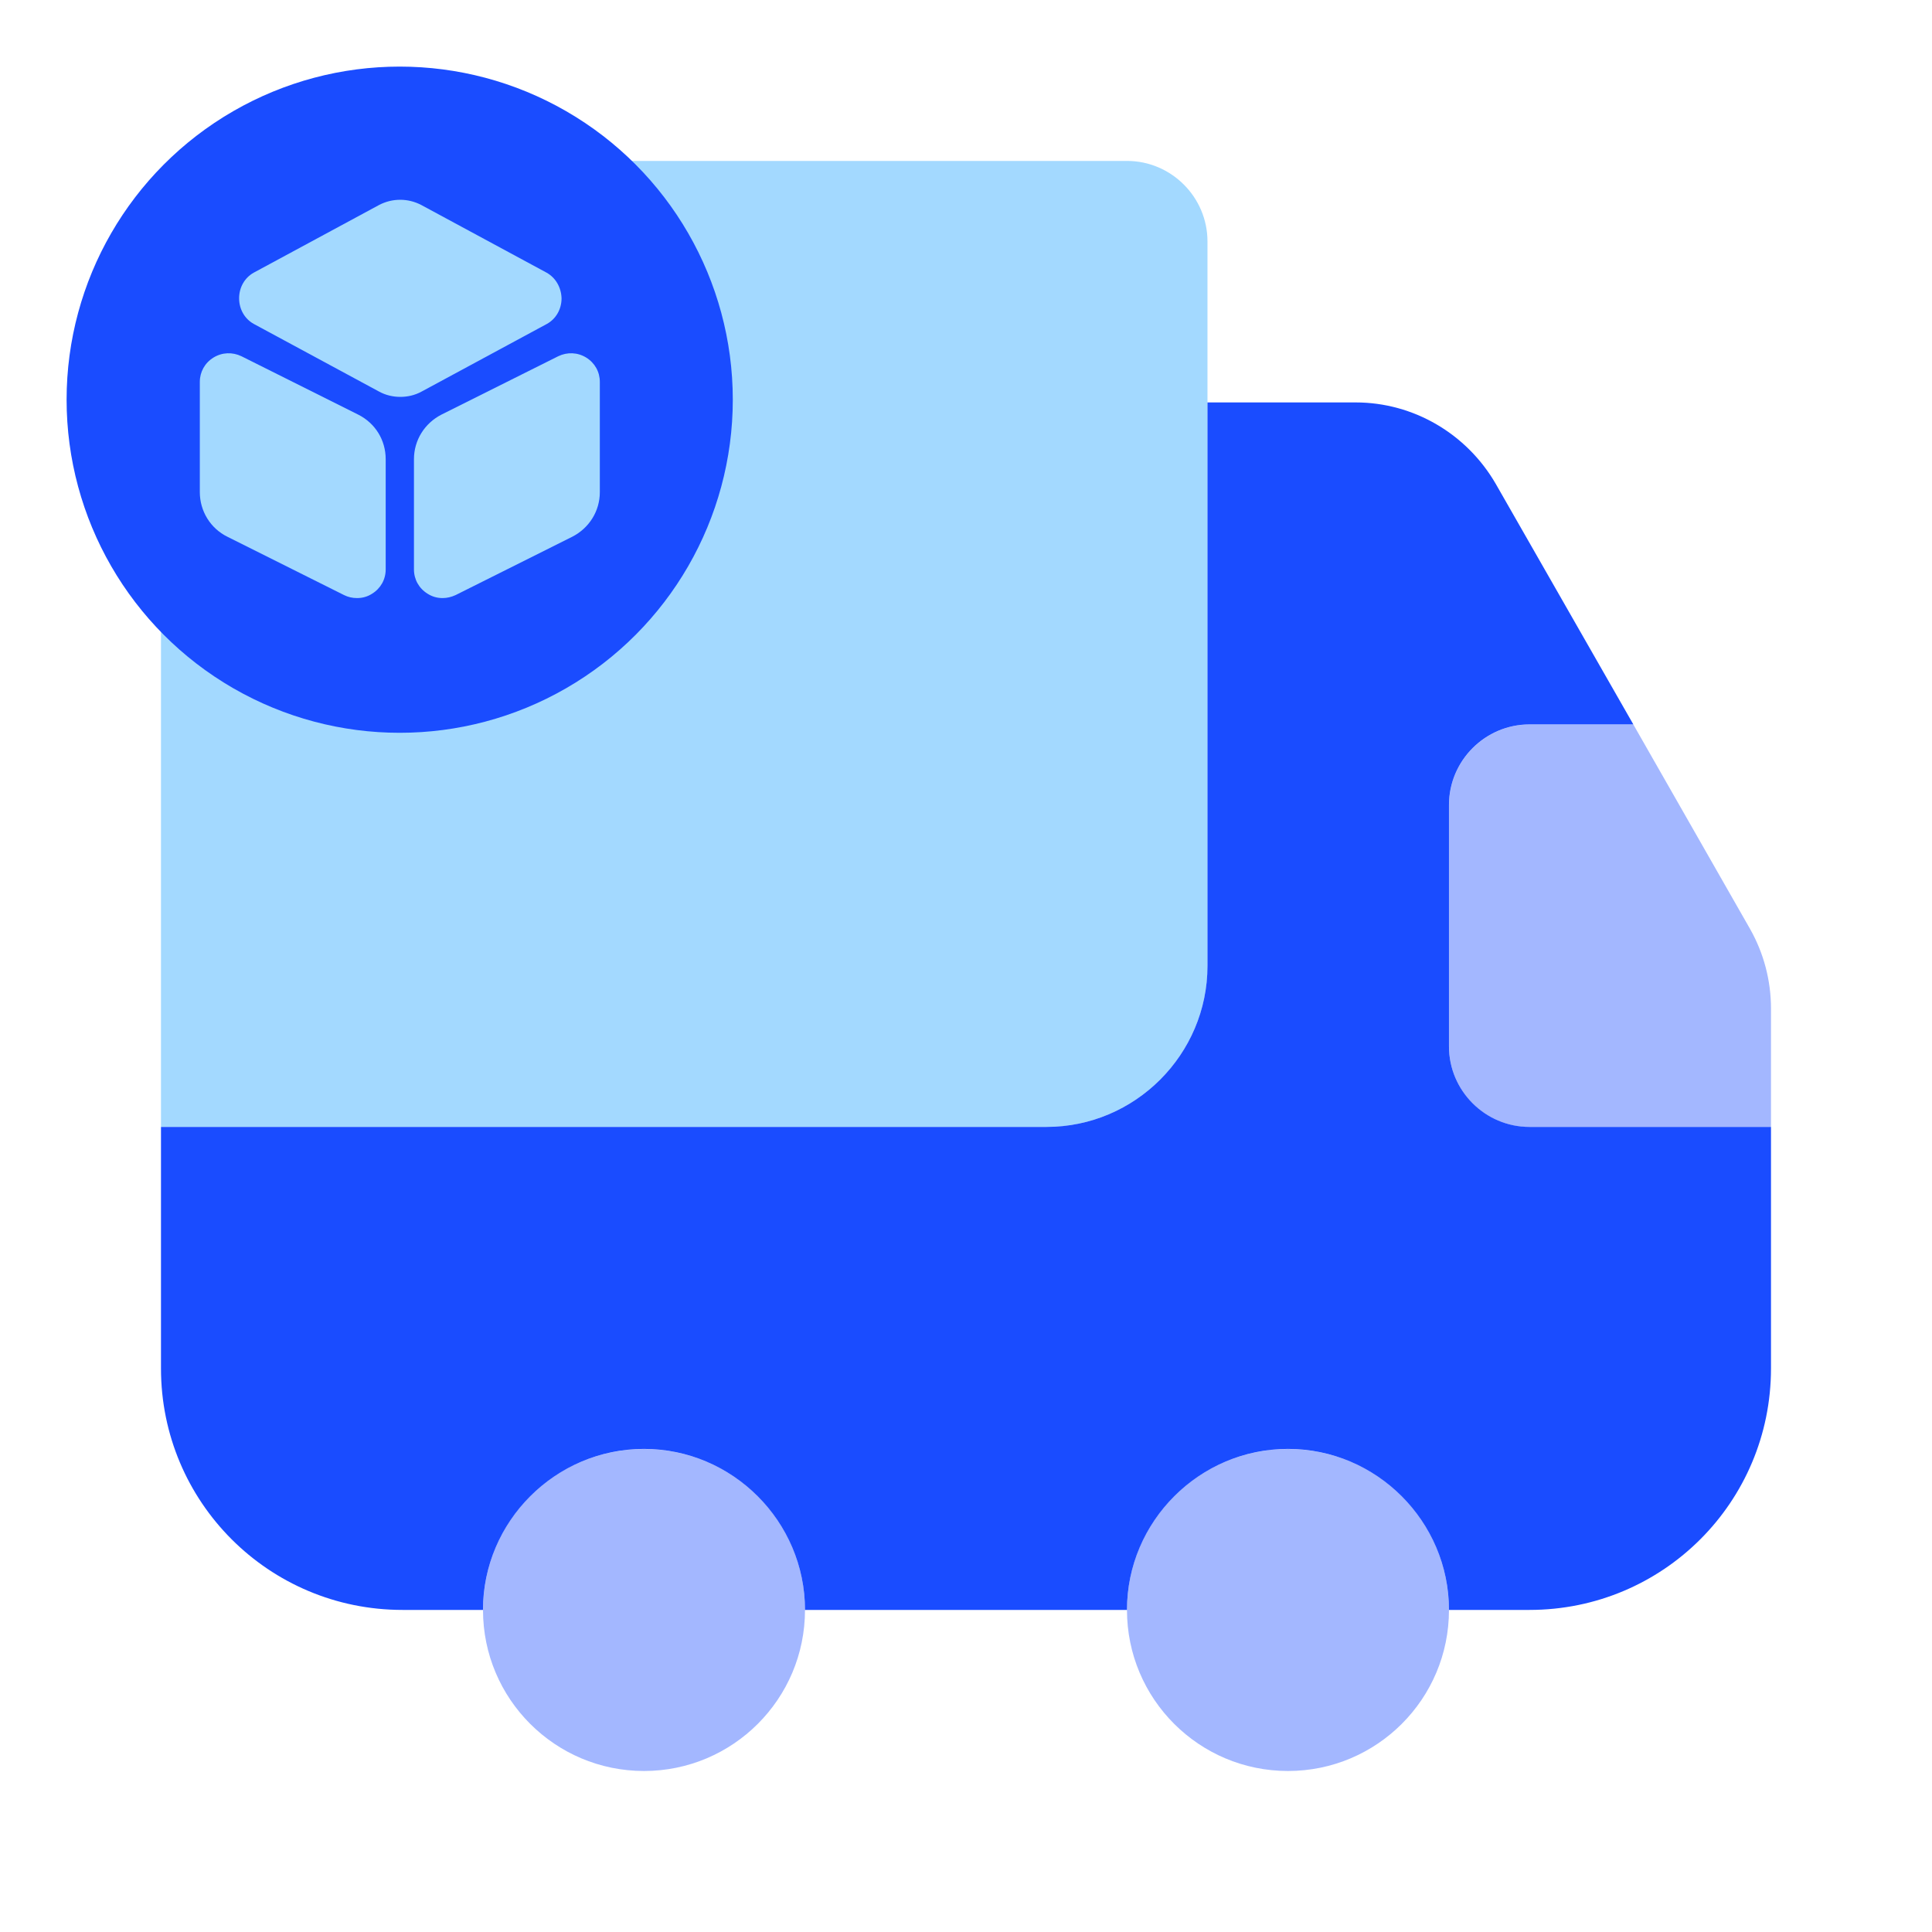
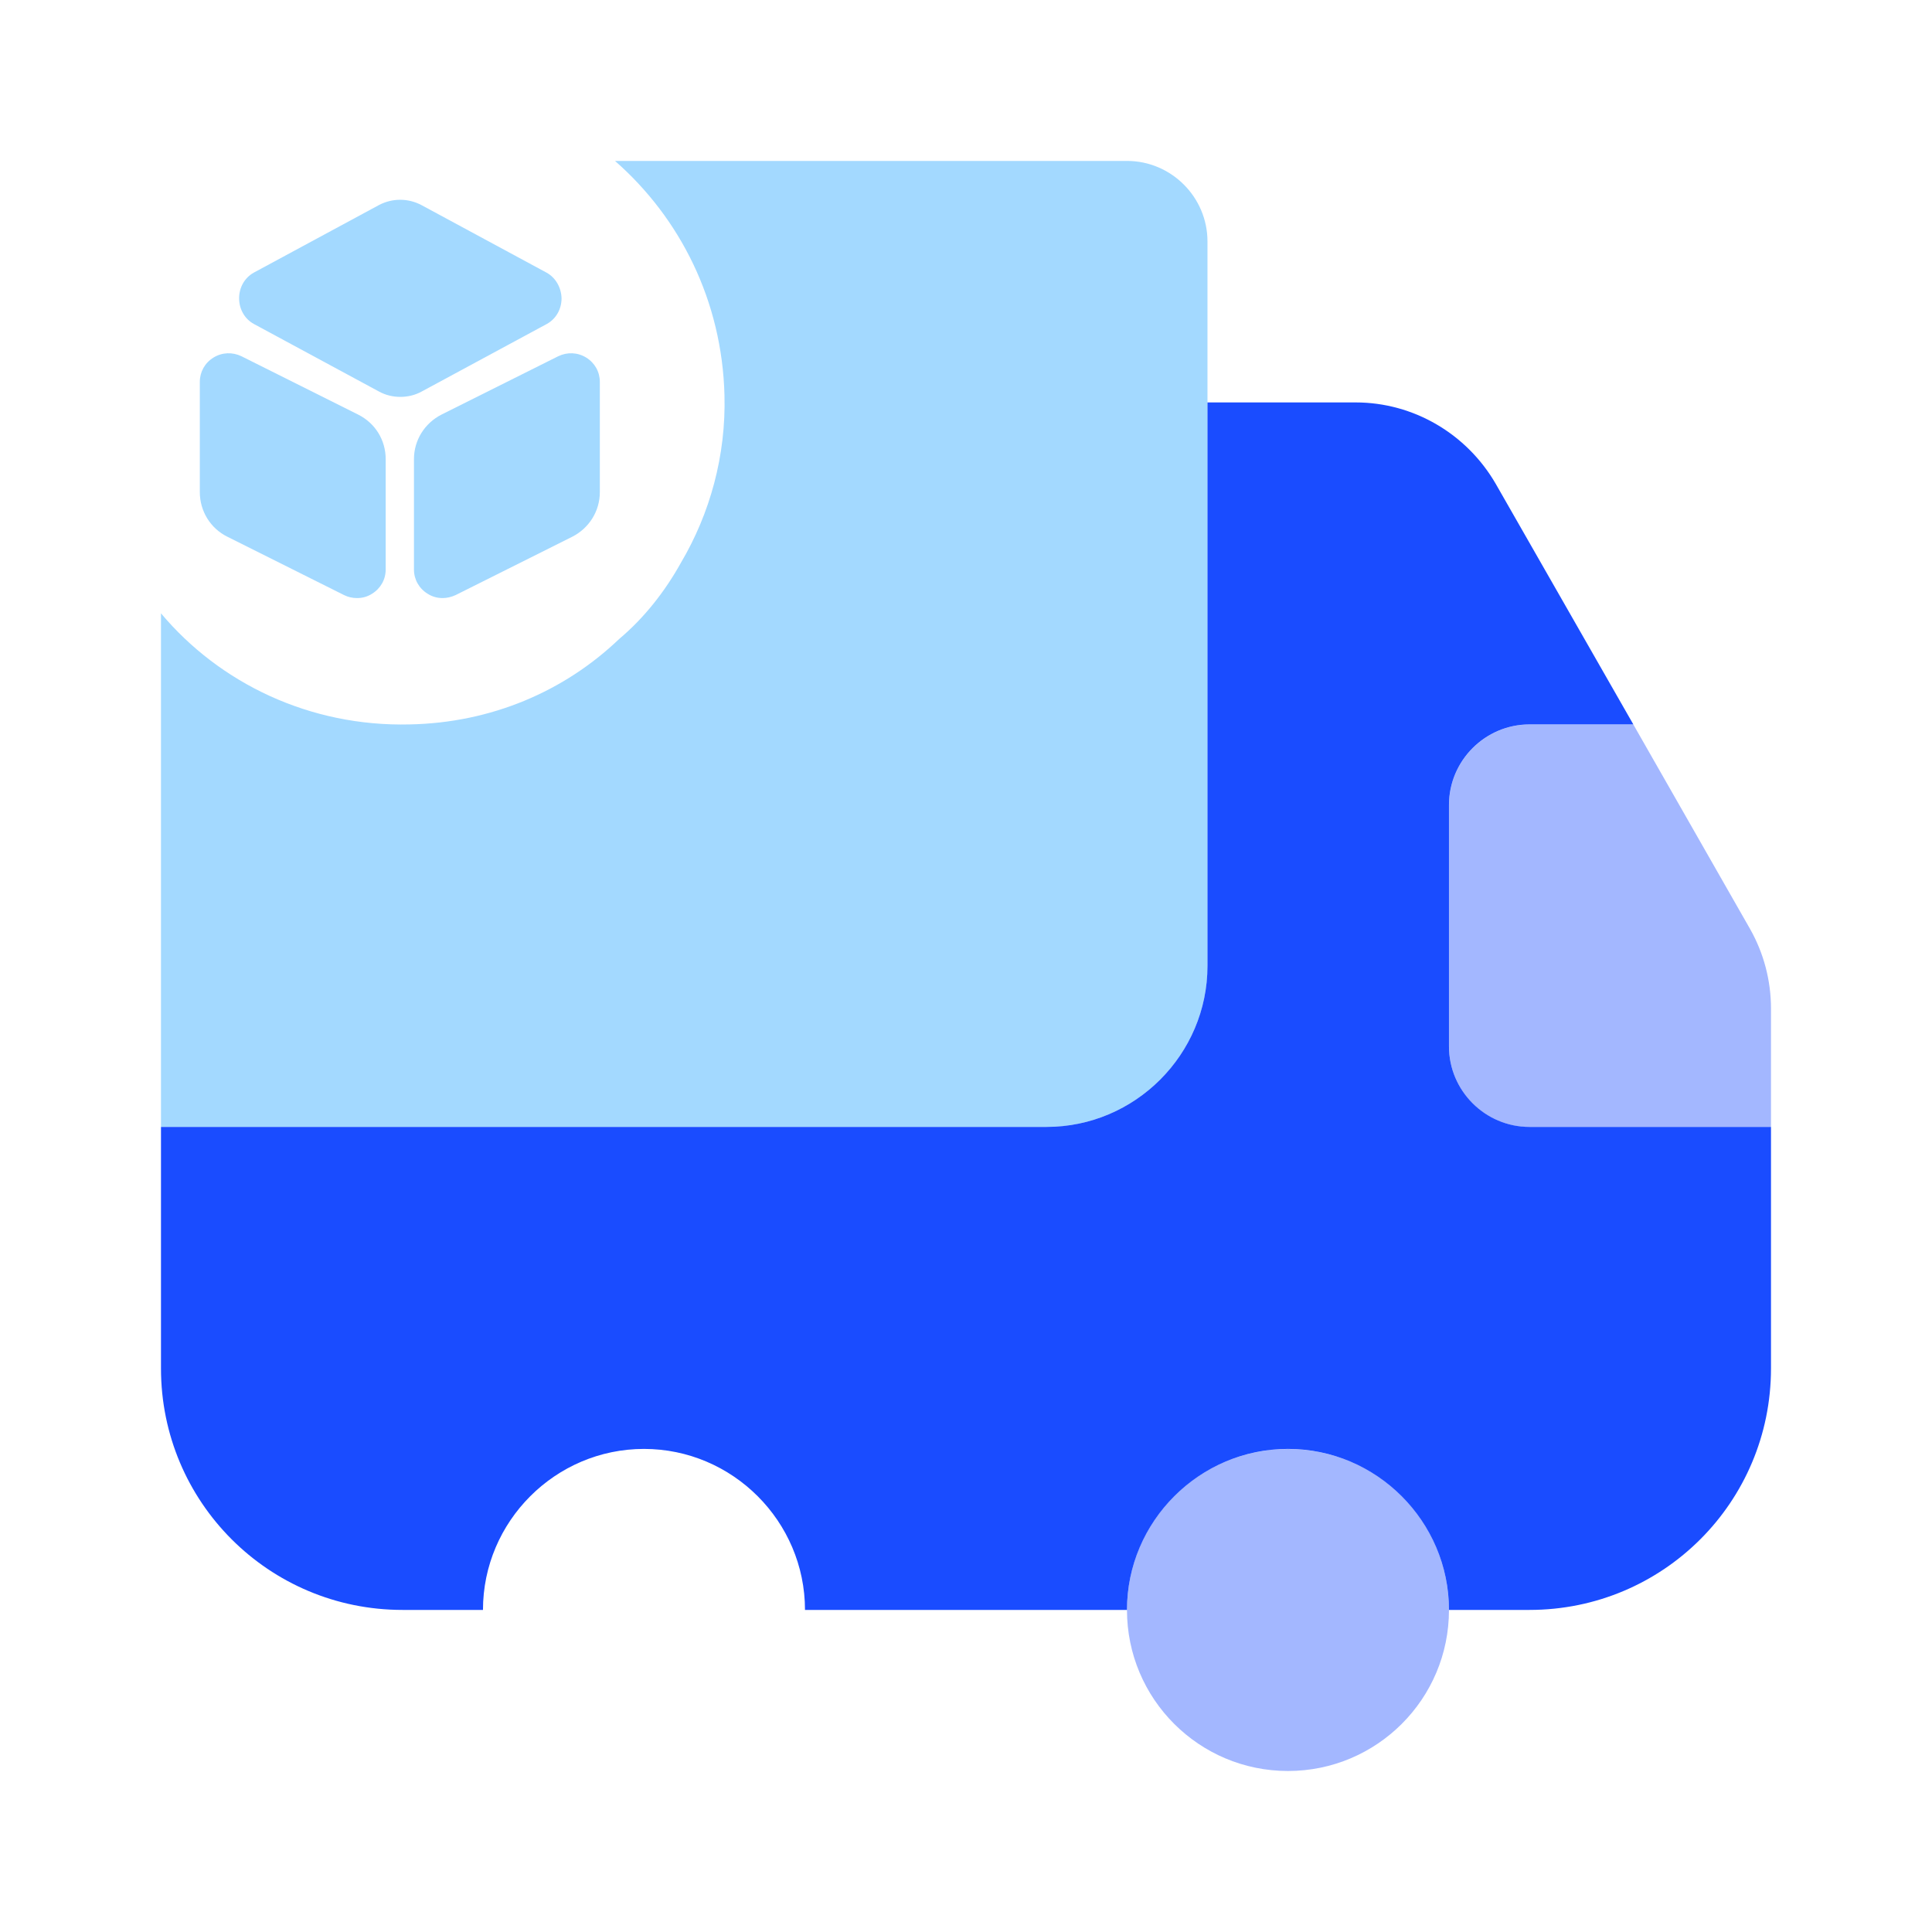
<svg xmlns="http://www.w3.org/2000/svg" width="68" height="68" viewBox="0 0 68 68" fill="none">
  <path d="M42.499 8.497V33.997C42.499 37.114 39.949 39.664 36.833 39.664H5.666V21.587C7.734 24.052 10.908 25.582 14.421 25.497C17.283 25.441 19.861 24.336 21.788 22.494C22.666 21.757 23.403 20.822 23.969 19.802C24.989 18.074 25.556 16.034 25.499 13.909C25.414 10.594 23.941 7.676 21.646 5.664H39.666C41.224 5.664 42.499 6.939 42.499 8.497Z" fill="#A3D9FF" />
  <path d="M62.333 39.664V48.164C62.333 52.867 58.536 56.664 53.833 56.664H50.999C50.999 53.547 48.449 50.997 45.333 50.997C42.216 50.997 39.666 53.547 39.666 56.664H28.333C28.333 53.547 25.783 50.997 22.666 50.997C19.549 50.997 16.999 53.547 16.999 56.664H14.166C9.463 56.664 5.666 52.867 5.666 48.164V39.664H36.833C39.949 39.664 42.499 37.114 42.499 33.997V14.164H47.713C49.753 14.164 51.623 15.269 52.643 17.026L57.488 25.497H53.833C52.274 25.497 50.999 26.772 50.999 28.331V36.831C50.999 38.389 52.274 39.664 53.833 39.664H62.333Z" fill="#1A4CFF" />
-   <path opacity="0.4" d="M22.667 62.333C25.796 62.333 28.333 59.796 28.333 56.667C28.333 53.537 25.796 51 22.667 51C19.537 51 17 53.537 17 56.667C17 59.796 19.537 62.333 22.667 62.333Z" fill="#1A4CFF" />
  <path opacity="0.4" d="M45.333 62.333C48.462 62.333 50.999 59.796 50.999 56.667C50.999 53.537 48.462 51 45.333 51C42.203 51 39.666 53.537 39.666 56.667C39.666 59.796 42.203 62.333 45.333 62.333Z" fill="#1A4CFF" />
  <path opacity="0.4" d="M62.333 35.502V39.667H53.833C52.275 39.667 51 38.392 51 36.833V28.333C51 26.775 52.275 25.5 53.833 25.5H57.488L61.597 32.697C62.078 33.547 62.333 34.51 62.333 35.502Z" fill="#1A4CFF" />
-   <circle cx="14.068" cy="14.068" r="11.724" fill="#1A4CFF" />
  <path d="M19.237 9.596L14.829 7.216C14.36 6.97 13.809 6.97 13.34 7.216L8.932 9.596C8.615 9.772 8.416 10.112 8.416 10.499C8.416 10.886 8.615 11.226 8.932 11.401L13.34 13.781C13.575 13.91 13.833 13.969 14.091 13.969C14.348 13.969 14.606 13.91 14.841 13.781L19.249 11.401C19.566 11.226 19.765 10.886 19.765 10.499C19.753 10.112 19.554 9.772 19.237 9.596Z" fill="#A3D9FF" />
  <path d="M12.602 14.59L8.499 12.539C8.182 12.386 7.819 12.398 7.514 12.585C7.209 12.773 7.033 13.09 7.033 13.441V17.322C7.033 17.99 7.408 18.6 8.006 18.893L12.11 20.945C12.251 21.015 12.403 21.05 12.567 21.05C12.755 21.05 12.931 21.003 13.095 20.898C13.399 20.71 13.575 20.394 13.575 20.042V16.161C13.575 15.493 13.212 14.895 12.602 14.59Z" fill="#A3D9FF" />
  <path d="M20.632 12.585C20.327 12.398 19.963 12.386 19.647 12.539L15.543 14.59C14.945 14.895 14.57 15.493 14.57 16.161V20.042C14.57 20.394 14.746 20.71 15.051 20.898C15.215 21.003 15.391 21.05 15.579 21.05C15.731 21.05 15.883 21.015 16.036 20.945L20.139 18.893C20.737 18.588 21.112 17.99 21.112 17.322V13.441C21.112 13.09 20.936 12.773 20.632 12.585Z" fill="#A3D9FF" />
</svg>